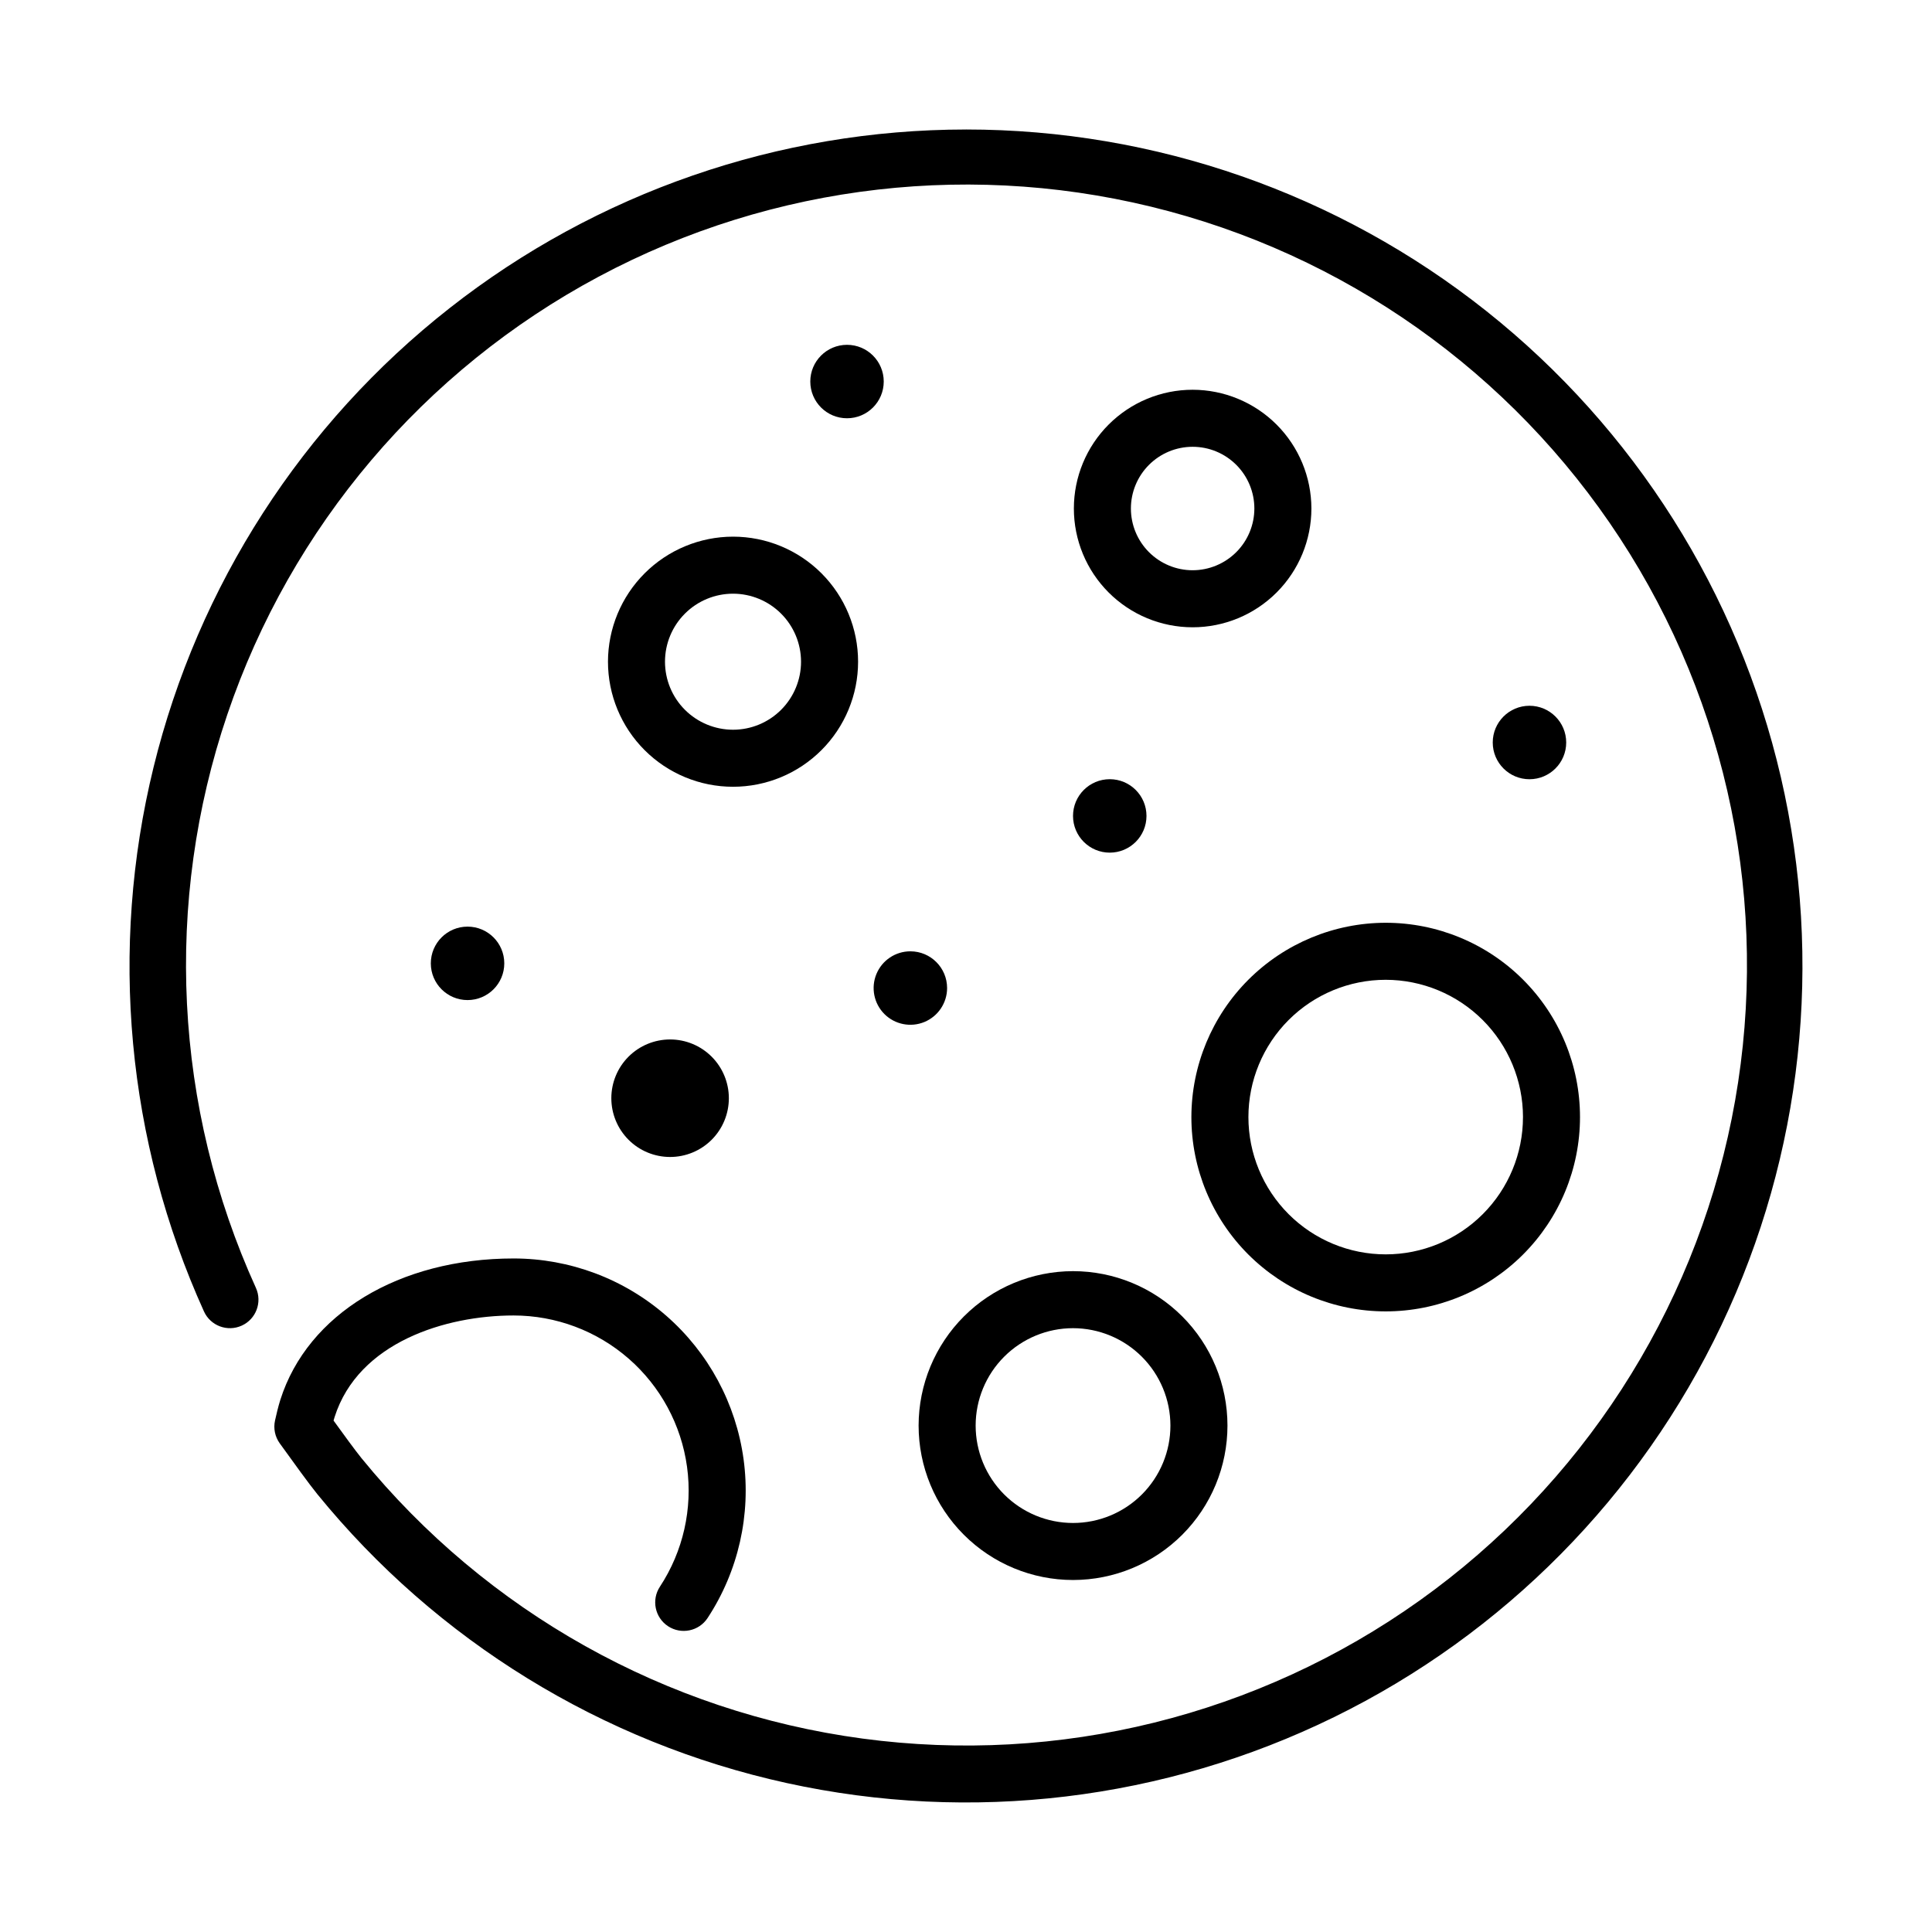
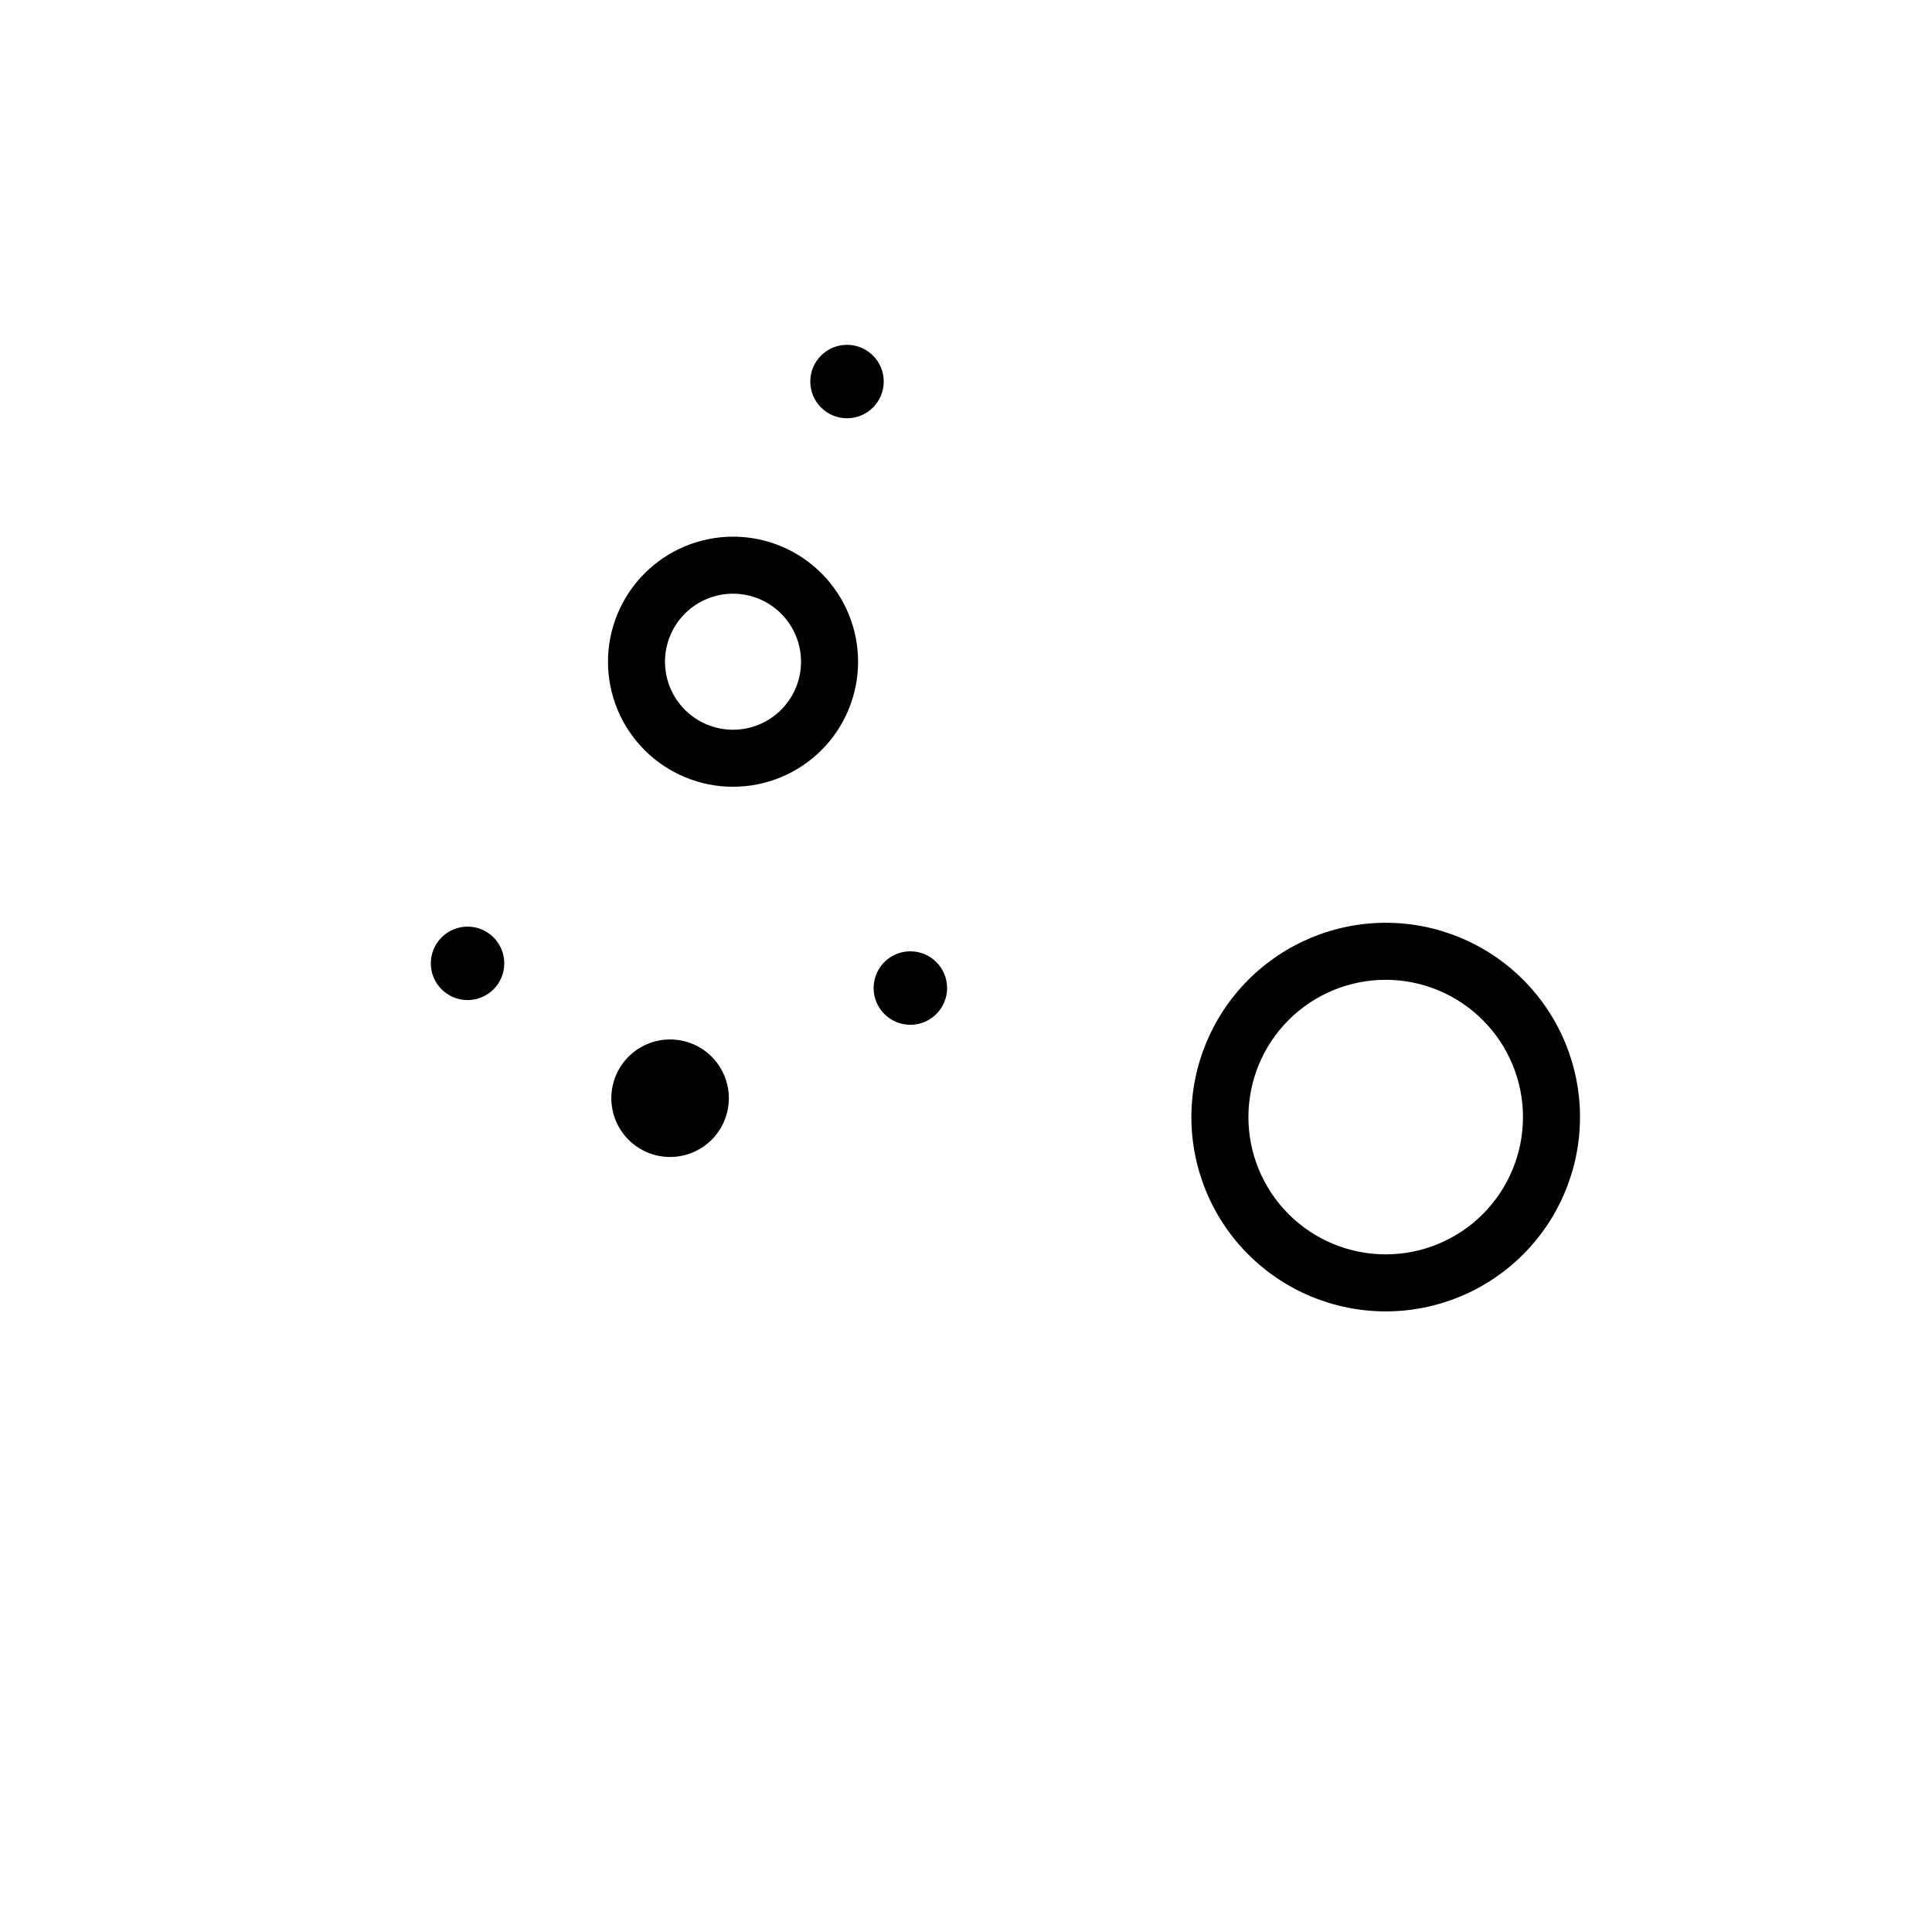
<svg xmlns="http://www.w3.org/2000/svg" fill="#000000" width="800px" height="800px" version="1.1" viewBox="144 144 512 512">
  <g>
-     <path d="m460.06 247.29c-8.348 0-16.352 3.316-22.254 9.219s-9.219 13.906-9.219 22.254c0 8.348 3.316 16.352 9.219 22.254 5.902 5.902 13.906 9.219 22.254 9.219s16.352-3.316 22.254-9.219c5.902-5.902 9.219-13.906 9.219-22.254-0.008-8.344-3.328-16.344-9.227-22.246-5.902-5.898-13.902-9.219-22.246-9.227zm0 47.832c-4.34 0-8.5-1.727-11.566-4.793-3.07-3.066-4.793-7.231-4.793-11.566 0-4.34 1.723-8.5 4.793-11.57 3.066-3.066 7.227-4.789 11.566-4.789s8.5 1.723 11.566 4.789c3.07 3.07 4.793 7.231 4.793 11.57-0.004 4.336-1.73 8.496-4.797 11.562-3.066 3.066-7.227 4.793-11.562 4.797z" />
    <path d="m459.73 440.04c0 13.656 5.426 26.754 15.082 36.41 9.66 9.656 22.758 15.082 36.414 15.082s26.754-5.426 36.41-15.082 15.082-22.754 15.082-36.41c0-13.66-5.426-26.758-15.082-36.414s-22.754-15.082-36.41-15.082c-13.652 0.016-26.742 5.445-36.398 15.098-9.652 9.656-15.082 22.742-15.098 36.398zm87.875 0c0 9.648-3.832 18.898-10.656 25.723-6.82 6.824-16.074 10.656-25.723 10.656-9.648 0-18.902-3.832-25.727-10.656-6.82-6.824-10.656-16.074-10.656-25.723 0-9.648 3.836-18.902 10.656-25.727 6.824-6.824 16.078-10.656 25.727-10.656 9.645 0.012 18.895 3.848 25.715 10.668 6.82 6.82 10.66 16.066 10.668 25.715z" />
    <path d="m305.12 319.36c0 8.789 3.492 17.219 9.707 23.434 6.215 6.215 14.645 9.707 23.434 9.707s17.219-3.492 23.434-9.707c6.215-6.215 9.707-14.645 9.707-23.434s-3.492-17.219-9.707-23.434c-6.215-6.215-14.645-9.707-23.434-9.707-8.785 0.008-17.211 3.504-23.422 9.715-6.215 6.215-9.707 14.637-9.719 23.426zm51.16 0h0.004c0 4.781-1.902 9.367-5.281 12.746-3.383 3.383-7.965 5.281-12.746 5.281-4.781-0.004-9.367-1.902-12.75-5.285-3.379-3.379-5.277-7.965-5.277-12.746s1.902-9.367 5.285-12.746c3.379-3.379 7.965-5.277 12.746-5.277 4.781 0.004 9.359 1.906 12.738 5.285 3.379 3.379 5.281 7.961 5.285 12.742z" />
-     <path d="m387.44 521.79c0 10.855 4.312 21.266 11.988 28.938 7.676 7.676 18.082 11.988 28.938 11.988s21.262-4.312 28.938-11.988c7.676-7.672 11.988-18.082 11.988-28.938 0-10.852-4.312-21.262-11.988-28.938-7.676-7.672-18.082-11.984-28.938-11.984-10.852 0.012-21.254 4.328-28.926 12s-11.988 18.074-12 28.922zm66.734 0c0 6.848-2.719 13.41-7.559 18.254-4.84 4.84-11.406 7.559-18.25 7.559s-13.41-2.719-18.25-7.559c-4.84-4.844-7.559-11.406-7.559-18.254 0-6.844 2.719-13.41 7.559-18.25 4.84-4.84 11.406-7.559 18.25-7.559 6.844 0.008 13.402 2.731 18.242 7.57 4.836 4.836 7.559 11.398 7.566 18.238z" />
-     <path d="m400 178.32c-49.629 0.02-97.816 16.691-136.85 47.336-39.035 30.645-66.664 73.5-78.465 121.7-11.801 48.203-7.094 98.973 13.367 144.19 1.727 3.801 6.207 5.484 10.008 3.758 3.801-1.723 5.481-6.203 3.758-10.004-21.738-47.852-24.449-102.18-7.578-151.95 16.871-49.773 52.059-91.258 98.41-116.03 46.352-24.77 100.39-30.965 151.15-17.328 50.754 13.637 94.418 46.082 122.11 90.746 27.699 44.664 37.355 98.195 27.008 149.72-10.344 51.527-39.918 97.184-82.707 127.7-42.793 30.512-95.594 43.59-147.68 36.578-52.086-7.012-99.551-33.586-132.75-74.328-1.586-1.945-4.957-6.574-7.387-9.941 0.09-0.316 0.18-0.637 0.277-0.934 6.312-19.863 29.5-26.918 47.43-26.918 11.215 0.004 22.051 4.066 30.5 11.438 8.449 7.375 13.945 17.559 15.469 28.668 1.52 11.109-1.031 22.395-7.188 31.77-2.297 3.488-1.332 8.176 2.156 10.473 3.488 2.293 8.176 1.328 10.473-2.16 8.164-12.426 11.551-27.387 9.539-42.117-2.016-14.73-9.297-28.23-20.496-38.008-11.203-9.777-25.562-15.164-40.43-15.172-30.328 0-54.602 14.699-61.828 37.449-0.574 1.789-1.102 4.098-1.41 5.477-0.469 2.102-0.02 4.297 1.234 6.047 3.742 5.203 7.844 10.871 9.969 13.48 31.625 38.844 75.477 65.832 124.4 76.566 48.93 10.73 100.05 4.578 145.03-17.461 44.98-22.035 81.172-58.66 102.68-103.9 21.508-45.242 27.055-96.43 15.742-145.23-11.309-48.797-38.812-92.324-78.027-123.49-39.215-31.164-87.828-48.129-137.92-48.129z" />
-     <path d="m559.06 340.77c0 5.375-4.359 9.734-9.734 9.734s-9.734-4.359-9.734-9.734 4.359-9.734 9.734-9.734 9.734 4.359 9.734 9.734" />
    <path d="m378.2 245.11c0 5.379-4.356 9.734-9.734 9.734-5.375 0-9.73-4.356-9.73-9.734 0-5.375 4.356-9.73 9.73-9.73 5.379 0 9.734 4.356 9.734 9.73" />
-     <path d="m447.83 360.23c0 5.375-4.359 9.73-9.734 9.73s-9.734-4.356-9.734-9.73c0-5.379 4.359-9.734 9.734-9.734s9.734 4.356 9.734 9.734" />
    <path d="m385.26 396.11c-3.938-0.004-7.488 2.367-8.996 6.004s-0.676 7.824 2.106 10.609c2.785 2.785 6.973 3.617 10.609 2.113 3.637-1.508 6.012-5.059 6.012-8.996 0-5.371-4.356-9.73-9.73-9.73z" />
    <path d="m277.64 399.3c0 5.375-4.359 9.73-9.734 9.73s-9.734-4.356-9.734-9.73c0-5.379 4.359-9.734 9.734-9.734s9.734 4.356 9.734 9.734" />
    <path d="m306.01 435.04c0 4.129 1.641 8.09 4.562 11.012 2.918 2.918 6.879 4.559 11.012 4.559 4.129 0 8.09-1.641 11.012-4.559 2.918-2.922 4.559-6.883 4.559-11.012 0-4.129-1.641-8.09-4.559-11.012-2.922-2.922-6.883-4.562-11.012-4.562-4.133 0-8.094 1.641-11.016 4.559-2.918 2.922-4.559 6.883-4.559 11.016z" />
  </g>
</svg>